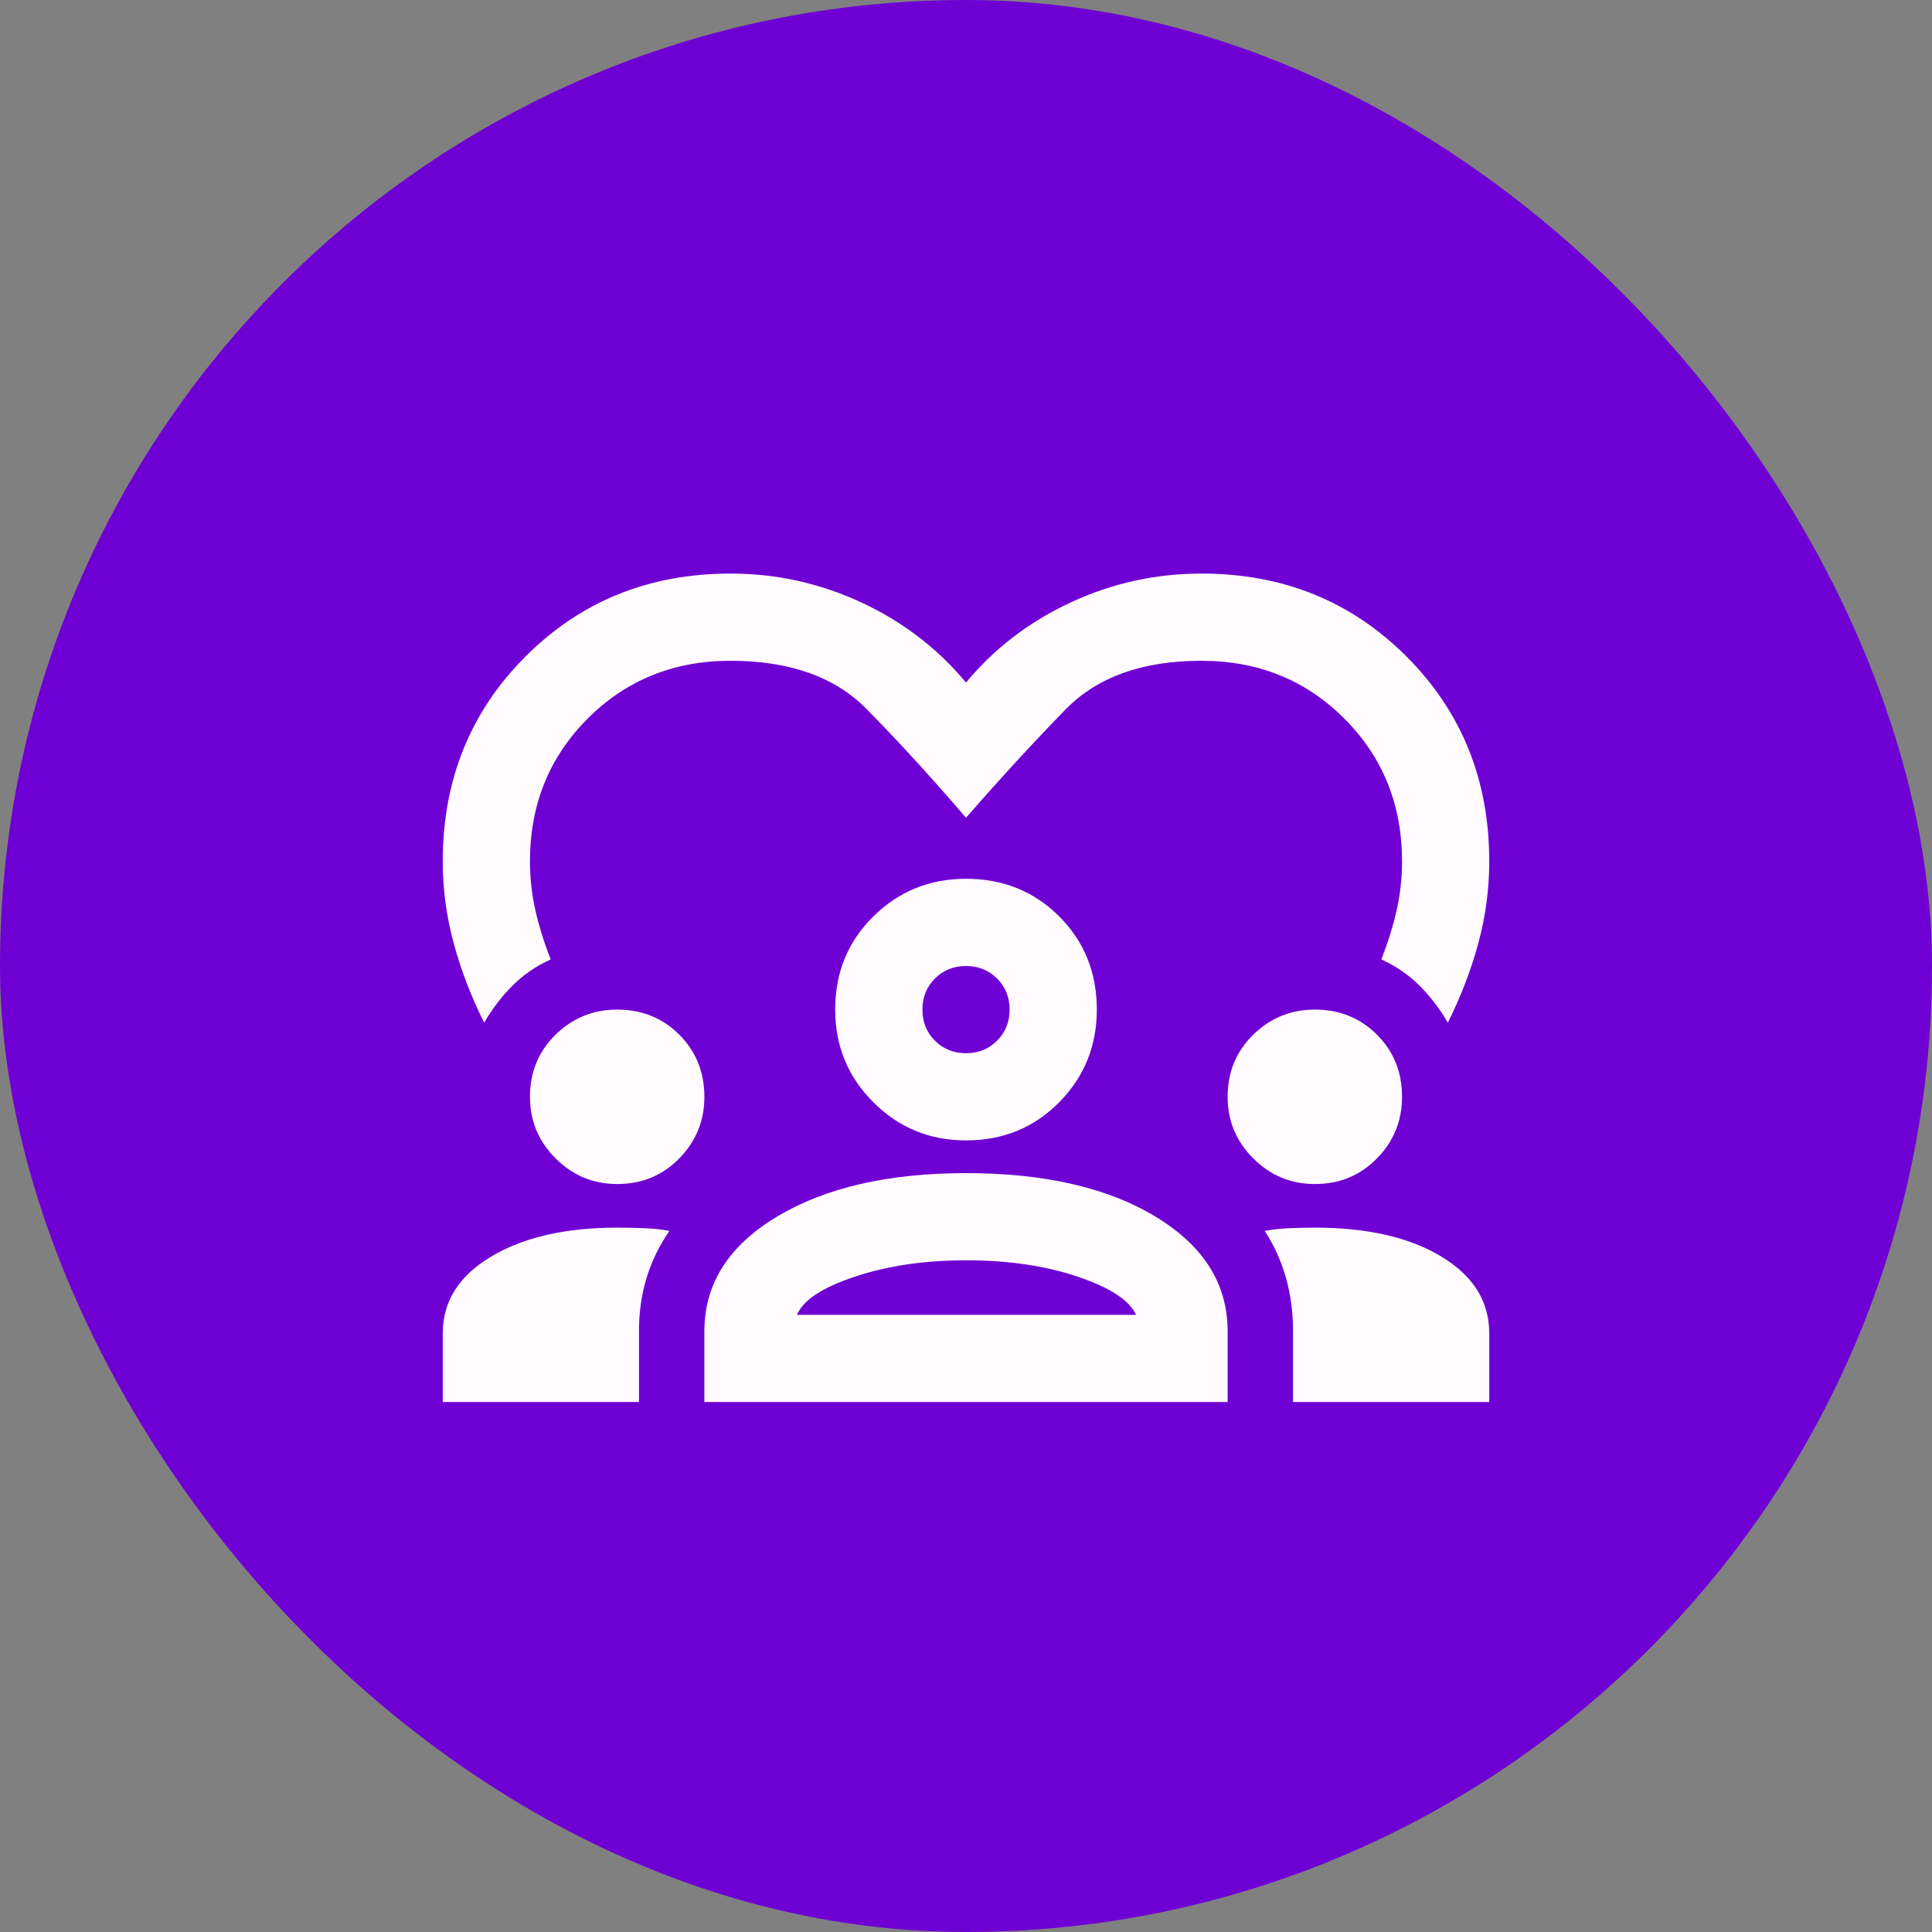
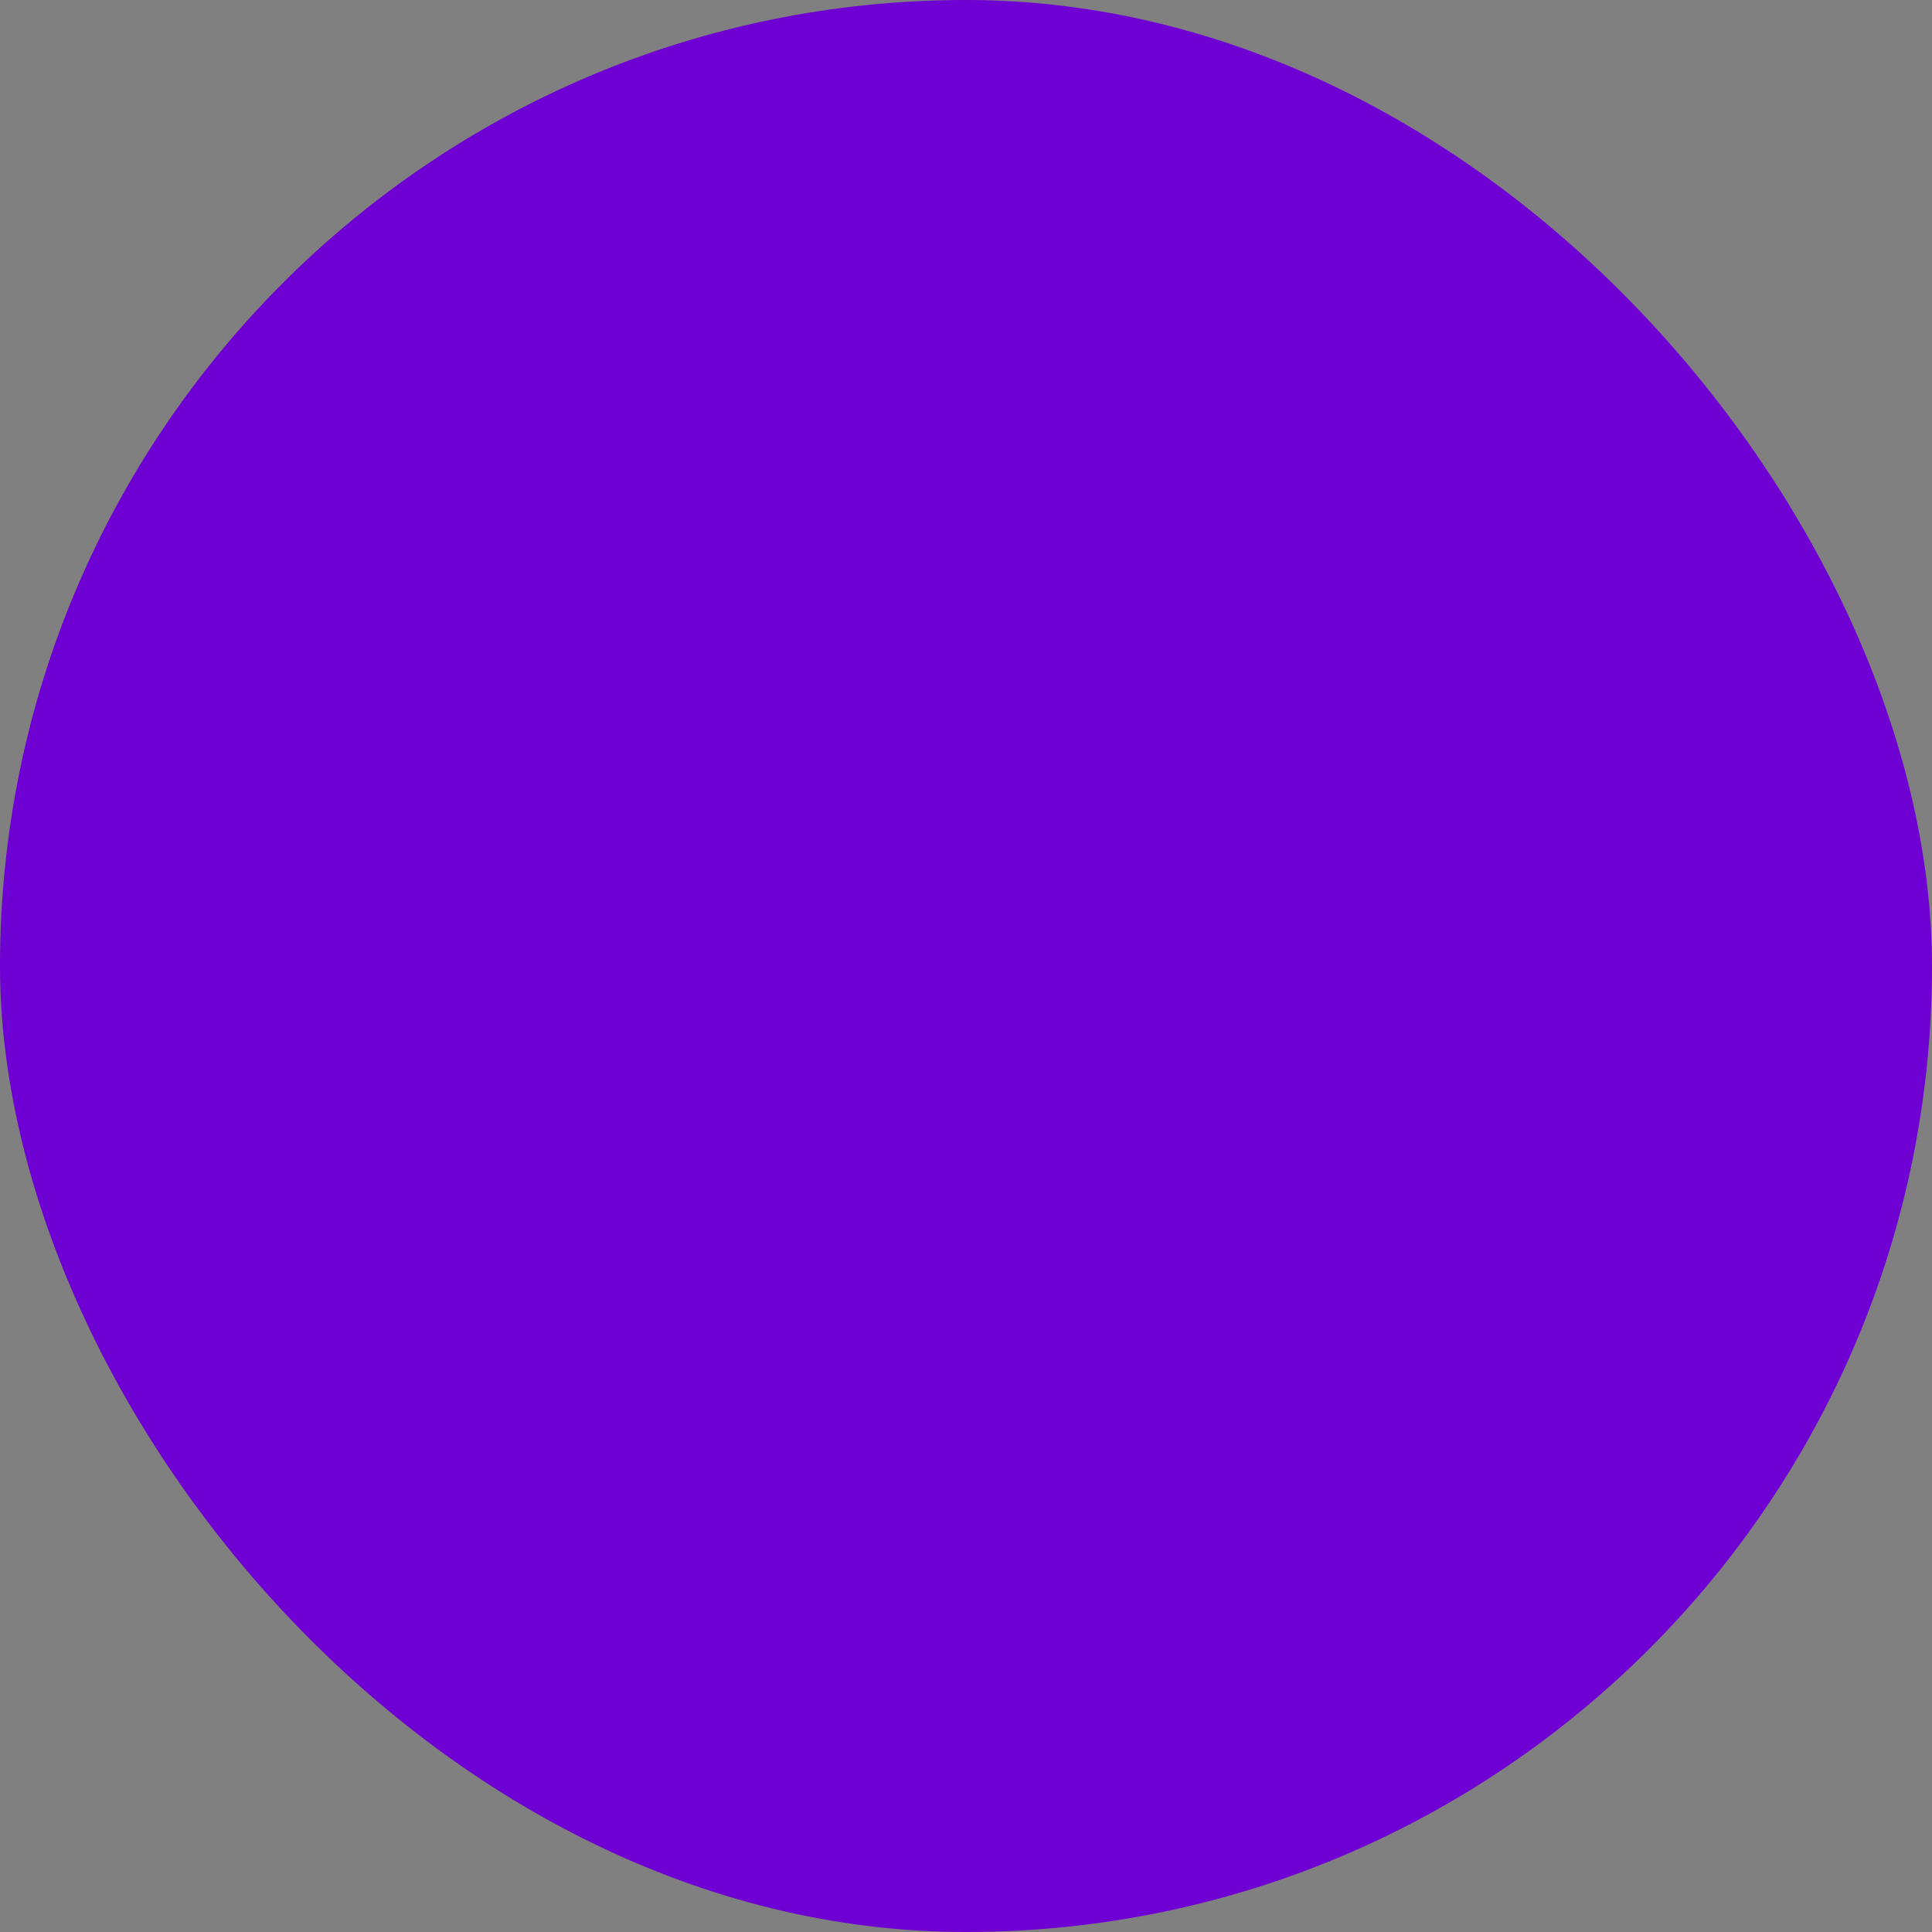
<svg xmlns="http://www.w3.org/2000/svg" width="48" height="48" viewBox="0 0 48 48" fill="none">
  <rect x="0" y="0" width="48" height="48" fill="#808080" stroke="none" />
  <rect width="48" height="48" rx="24" fill="#6F00D3" />
  <g clip-path="url(#clip0_1_3)">
-     <path d="M12.029 25.408C11.704 24.758 11.451 24.099 11.271 23.431C11.09 22.763 11 22.086 11 21.4C11 19.378 11.686 17.681 13.058 16.308C14.431 14.936 16.128 14.25 18.15 14.25C19.288 14.25 20.371 14.489 21.4 14.968C22.429 15.446 23.296 16.11 24 16.958C24.704 16.11 25.571 15.446 26.6 14.968C27.629 14.489 28.712 14.25 29.85 14.25C31.872 14.25 33.569 14.936 34.942 16.308C36.314 17.681 37 19.378 37 21.4C37 22.086 36.91 22.763 36.729 23.431C36.549 24.099 36.296 24.758 35.971 25.408C35.772 25.065 35.538 24.758 35.267 24.488C34.996 24.217 34.68 24 34.319 23.837C34.481 23.422 34.608 23.016 34.698 22.619C34.788 22.221 34.833 21.815 34.833 21.4C34.833 19.992 34.355 18.809 33.398 17.852C32.441 16.895 31.258 16.417 29.85 16.417C28.387 16.417 27.264 16.818 26.478 17.622C25.693 18.425 24.867 19.324 24 20.317C23.133 19.306 22.307 18.403 21.522 17.608C20.736 16.814 19.613 16.417 18.15 16.417C16.742 16.417 15.559 16.895 14.602 17.852C13.645 18.809 13.167 19.992 13.167 21.4C13.167 21.815 13.212 22.221 13.302 22.619C13.392 23.016 13.519 23.422 13.681 23.837C13.32 24 13.004 24.217 12.733 24.488C12.463 24.758 12.228 25.065 12.029 25.408ZM11 34.833V33.127C11 32.333 11.402 31.696 12.205 31.218C13.009 30.739 14.051 30.5 15.333 30.5C15.568 30.5 15.794 30.505 16.01 30.514C16.227 30.523 16.435 30.545 16.633 30.581C16.381 30.942 16.191 31.331 16.065 31.746C15.938 32.161 15.875 32.603 15.875 33.073V34.833H11ZM17.5 34.833V33.073C17.5 31.899 18.1 30.951 19.301 30.229C20.502 29.507 22.068 29.146 24 29.146C25.95 29.146 27.521 29.507 28.712 30.229C29.904 30.951 30.5 31.899 30.5 33.073V34.833H17.5ZM32.125 34.833V33.073C32.125 32.603 32.066 32.161 31.949 31.746C31.832 31.331 31.656 30.942 31.421 30.581C31.619 30.545 31.823 30.523 32.03 30.514C32.238 30.505 32.45 30.5 32.667 30.5C33.967 30.5 35.014 30.739 35.808 31.218C36.603 31.696 37 32.333 37 33.127V34.833H32.125ZM24 31.312C22.971 31.312 22.05 31.448 21.238 31.719C20.425 31.99 19.947 32.306 19.802 32.667H28.225C28.062 32.306 27.579 31.99 26.776 31.719C25.973 31.448 25.047 31.312 24 31.312ZM15.333 29.417C14.738 29.417 14.227 29.204 13.803 28.78C13.379 28.356 13.167 27.846 13.167 27.25C13.167 26.636 13.379 26.122 13.803 25.706C14.227 25.291 14.738 25.083 15.333 25.083C15.947 25.083 16.462 25.291 16.877 25.706C17.292 26.122 17.5 26.636 17.5 27.25C17.5 27.846 17.292 28.356 16.877 28.78C16.462 29.204 15.947 29.417 15.333 29.417ZM32.667 29.417C32.071 29.417 31.561 29.204 31.137 28.78C30.712 28.356 30.5 27.846 30.5 27.25C30.5 26.636 30.712 26.122 31.137 25.706C31.561 25.291 32.071 25.083 32.667 25.083C33.281 25.083 33.795 25.291 34.21 25.706C34.626 26.122 34.833 26.636 34.833 27.25C34.833 27.846 34.626 28.356 34.21 28.78C33.795 29.204 33.281 29.417 32.667 29.417ZM24 28.333C23.097 28.333 22.33 28.017 21.698 27.385C21.066 26.753 20.75 25.986 20.75 25.083C20.75 24.163 21.066 23.391 21.698 22.768C22.33 22.145 23.097 21.833 24 21.833C24.921 21.833 25.693 22.145 26.316 22.768C26.939 23.391 27.25 24.163 27.25 25.083C27.25 25.986 26.939 26.753 26.316 27.385C25.693 28.017 24.921 28.333 24 28.333ZM24 24C23.693 24 23.436 24.104 23.228 24.311C23.02 24.519 22.917 24.776 22.917 25.083C22.917 25.39 23.02 25.648 23.228 25.855C23.436 26.063 23.693 26.167 24 26.167C24.307 26.167 24.564 26.063 24.772 25.855C24.98 25.648 25.083 25.39 25.083 25.083C25.083 24.776 24.98 24.519 24.772 24.311C24.564 24.104 24.307 24 24 24Z" fill="#FFFBFF" />
+     <path d="M12.029 25.408C11.704 24.758 11.451 24.099 11.271 23.431C11.09 22.763 11 22.086 11 21.4C11 19.378 11.686 17.681 13.058 16.308C14.431 14.936 16.128 14.25 18.15 14.25C19.288 14.25 20.371 14.489 21.4 14.968C22.429 15.446 23.296 16.11 24 16.958C24.704 16.11 25.571 15.446 26.6 14.968C27.629 14.489 28.712 14.25 29.85 14.25C31.872 14.25 33.569 14.936 34.942 16.308C36.314 17.681 37 19.378 37 21.4C37 22.086 36.91 22.763 36.729 23.431C36.549 24.099 36.296 24.758 35.971 25.408C35.772 25.065 35.538 24.758 35.267 24.488C34.996 24.217 34.68 24 34.319 23.837C34.481 23.422 34.608 23.016 34.698 22.619C34.788 22.221 34.833 21.815 34.833 21.4C34.833 19.992 34.355 18.809 33.398 17.852C32.441 16.895 31.258 16.417 29.85 16.417C28.387 16.417 27.264 16.818 26.478 17.622C25.693 18.425 24.867 19.324 24 20.317C23.133 19.306 22.307 18.403 21.522 17.608C20.736 16.814 19.613 16.417 18.15 16.417C16.742 16.417 15.559 16.895 14.602 17.852C13.645 18.809 13.167 19.992 13.167 21.4C13.167 21.815 13.212 22.221 13.302 22.619C13.392 23.016 13.519 23.422 13.681 23.837C13.32 24 13.004 24.217 12.733 24.488C12.463 24.758 12.228 25.065 12.029 25.408ZM11 34.833V33.127C11 32.333 11.402 31.696 12.205 31.218C13.009 30.739 14.051 30.5 15.333 30.5C15.568 30.5 15.794 30.505 16.01 30.514C16.227 30.523 16.435 30.545 16.633 30.581C16.381 30.942 16.191 31.331 16.065 31.746C15.938 32.161 15.875 32.603 15.875 33.073V34.833H11ZM17.5 34.833V33.073C17.5 31.899 18.1 30.951 19.301 30.229C20.502 29.507 22.068 29.146 24 29.146C25.95 29.146 27.521 29.507 28.712 30.229C29.904 30.951 30.5 31.899 30.5 33.073V34.833H17.5ZM32.125 34.833V33.073C32.125 32.603 32.066 32.161 31.949 31.746C31.832 31.331 31.656 30.942 31.421 30.581C31.619 30.545 31.823 30.523 32.03 30.514C32.238 30.505 32.45 30.5 32.667 30.5C33.967 30.5 35.014 30.739 35.808 31.218C36.603 31.696 37 32.333 37 33.127V34.833H32.125ZM24 31.312C22.971 31.312 22.05 31.448 21.238 31.719C20.425 31.99 19.947 32.306 19.802 32.667C28.062 32.306 27.579 31.99 26.776 31.719C25.973 31.448 25.047 31.312 24 31.312ZM15.333 29.417C14.738 29.417 14.227 29.204 13.803 28.78C13.379 28.356 13.167 27.846 13.167 27.25C13.167 26.636 13.379 26.122 13.803 25.706C14.227 25.291 14.738 25.083 15.333 25.083C15.947 25.083 16.462 25.291 16.877 25.706C17.292 26.122 17.5 26.636 17.5 27.25C17.5 27.846 17.292 28.356 16.877 28.78C16.462 29.204 15.947 29.417 15.333 29.417ZM32.667 29.417C32.071 29.417 31.561 29.204 31.137 28.78C30.712 28.356 30.5 27.846 30.5 27.25C30.5 26.636 30.712 26.122 31.137 25.706C31.561 25.291 32.071 25.083 32.667 25.083C33.281 25.083 33.795 25.291 34.21 25.706C34.626 26.122 34.833 26.636 34.833 27.25C34.833 27.846 34.626 28.356 34.21 28.78C33.795 29.204 33.281 29.417 32.667 29.417ZM24 28.333C23.097 28.333 22.33 28.017 21.698 27.385C21.066 26.753 20.75 25.986 20.75 25.083C20.75 24.163 21.066 23.391 21.698 22.768C22.33 22.145 23.097 21.833 24 21.833C24.921 21.833 25.693 22.145 26.316 22.768C26.939 23.391 27.25 24.163 27.25 25.083C27.25 25.986 26.939 26.753 26.316 27.385C25.693 28.017 24.921 28.333 24 28.333ZM24 24C23.693 24 23.436 24.104 23.228 24.311C23.02 24.519 22.917 24.776 22.917 25.083C22.917 25.39 23.02 25.648 23.228 25.855C23.436 26.063 23.693 26.167 24 26.167C24.307 26.167 24.564 26.063 24.772 25.855C24.98 25.648 25.083 25.39 25.083 25.083C25.083 24.776 24.98 24.519 24.772 24.311C24.564 24.104 24.307 24 24 24Z" fill="#FFFBFF" />
  </g>
  <defs>
    <clipPath id="clip0_1_3">
-       <rect width="26" height="26" fill="white" transform="translate(11 11)" />
-     </clipPath>
+       </clipPath>
  </defs>
</svg>